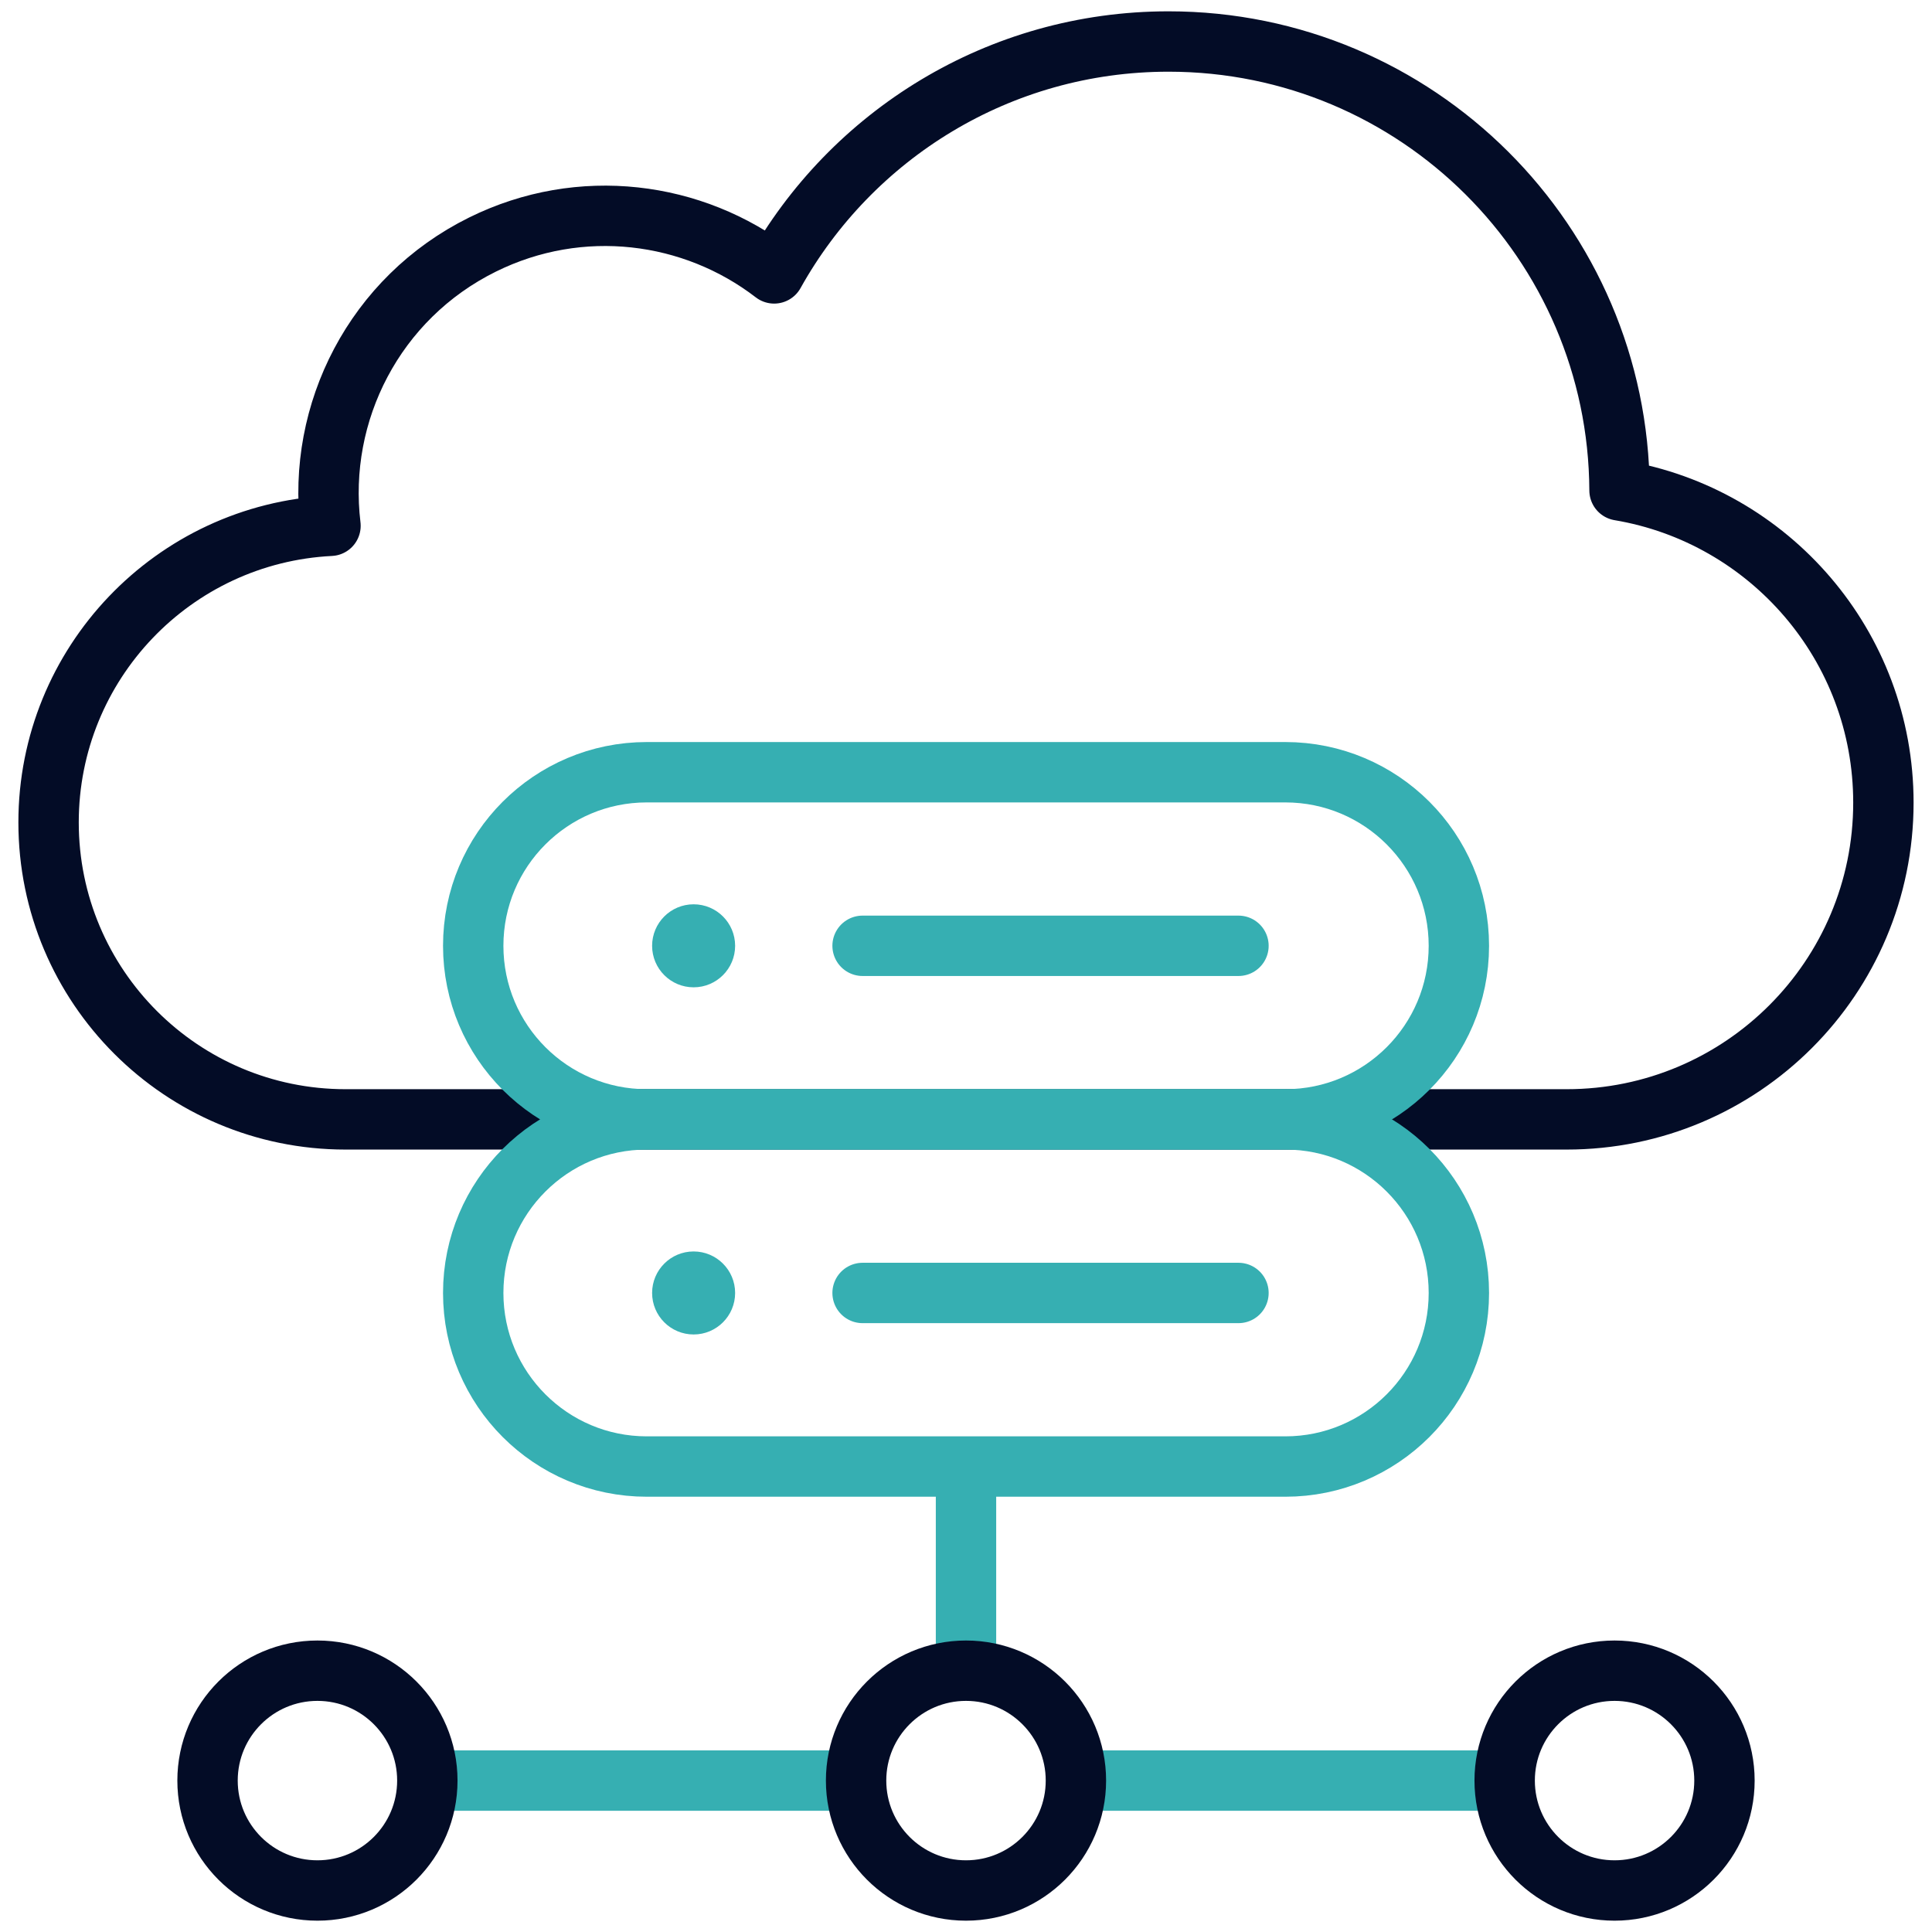
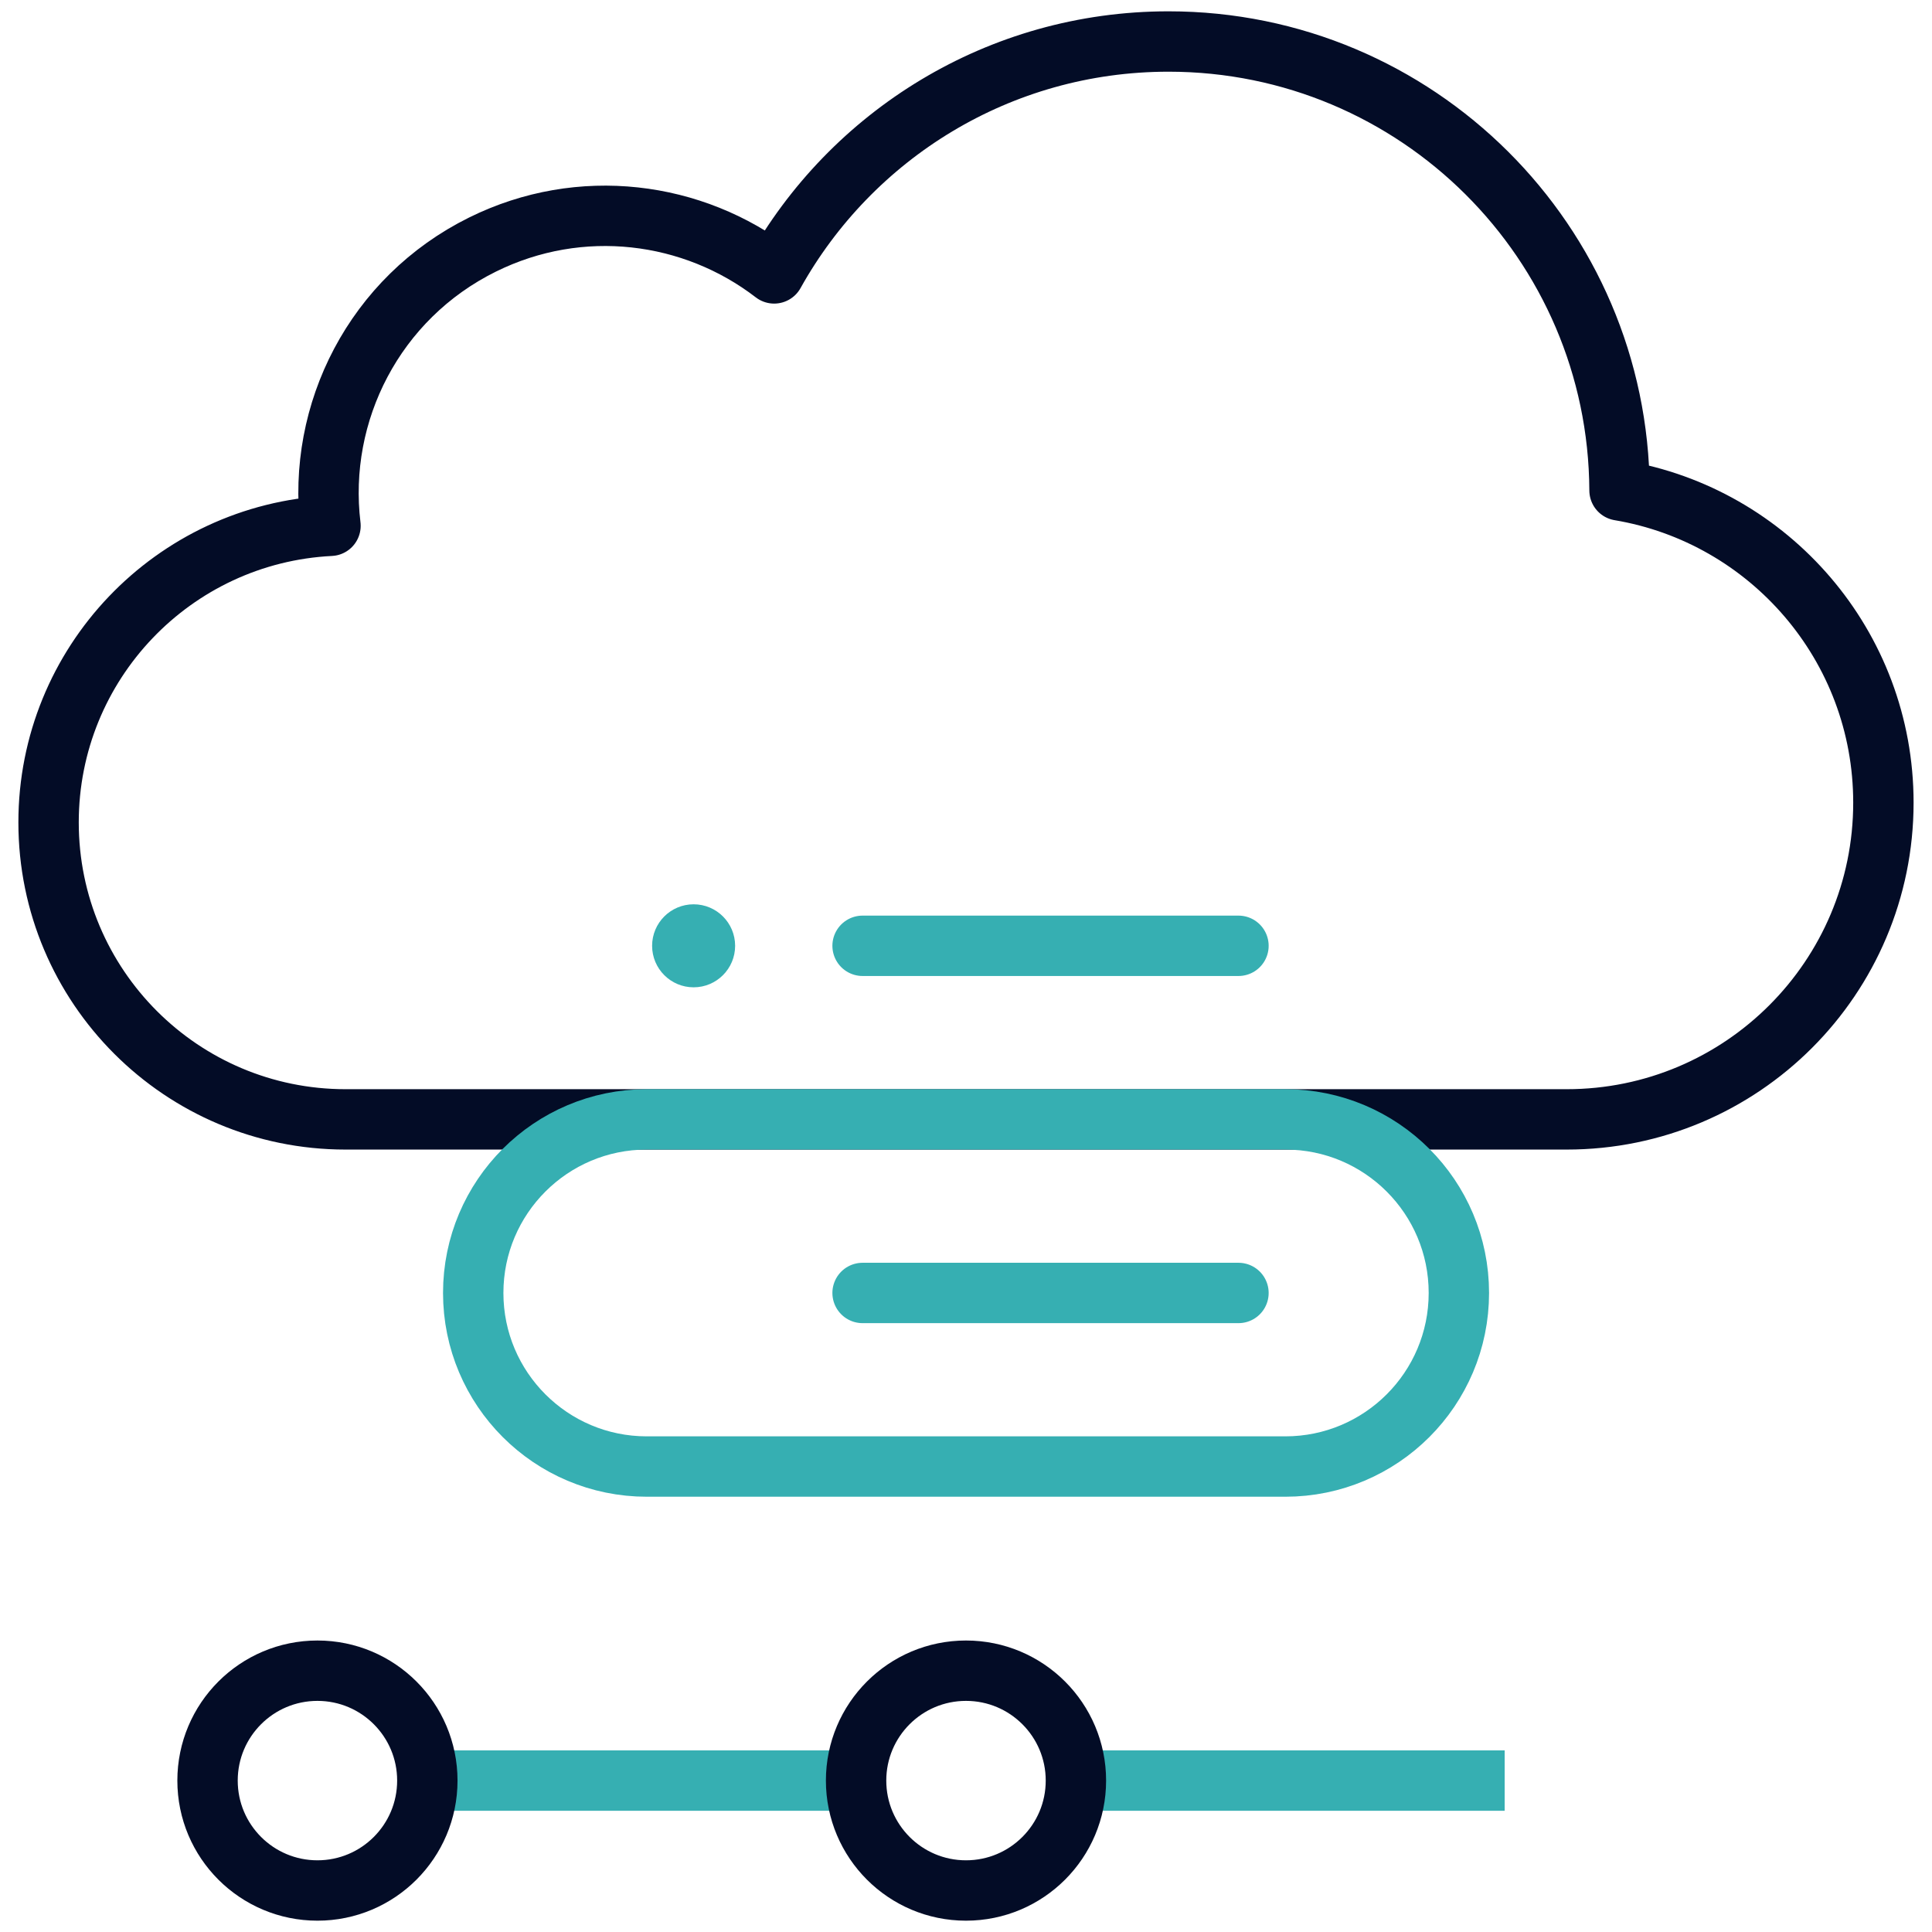
<svg xmlns="http://www.w3.org/2000/svg" width="64" height="64" viewBox="0 0 64 64" fill="none">
  <g clip-path="url(#clip0_11531_22854)">
    <path d="M35.641 58.984H49.844" stroke="#36AFB2" stroke-width="2" stroke-miterlimit="10" stroke-linejoin="round" />
    <path d="M28.359 58.984H14.156" stroke="#36AFB2" stroke-width="2" stroke-miterlimit="10" stroke-linejoin="round" />
-     <path d="M32 55.344V48.581" stroke="#36AFB2" stroke-width="2" stroke-miterlimit="10" stroke-linejoin="round" />
    <path d="M51.898 37.081C57.693 37.081 62.39 32.383 62.39 26.588C62.39 21.391 58.61 17.078 53.649 16.245C53.61 8.026 46.936 1.375 38.708 1.375C33.09 1.375 28.198 4.475 25.645 9.057C22.96 6.99 19.228 6.497 15.985 8.101C12.405 9.871 10.494 13.666 10.948 17.418C5.747 17.678 1.609 21.977 1.609 27.243C1.609 32.676 6.014 37.081 11.447 37.081H51.898V37.081Z" stroke="#030C26" stroke-width="2" stroke-miterlimit="10" stroke-linecap="round" stroke-linejoin="round" />
-     <path d="M42.577 25.581H21.426C18.25 25.581 15.676 28.155 15.676 31.331C15.676 34.506 18.25 37.081 21.426 37.081H42.577C45.753 37.081 48.327 34.506 48.327 31.331C48.327 28.155 45.753 25.581 42.577 25.581Z" stroke="#36AFB2" stroke-width="2" stroke-miterlimit="10" stroke-linecap="round" stroke-linejoin="round" />
    <circle cx="22.977" cy="31.331" r="1.375" fill="#36AFB2" />
    <path d="M28.574 31.331H41.026" stroke="#36AFB2" stroke-width="2" stroke-miterlimit="10" stroke-linecap="round" stroke-linejoin="round" />
    <path d="M42.577 37.081H21.426C18.25 37.081 15.676 39.655 15.676 42.831C15.676 46.006 18.25 48.581 21.426 48.581H42.577C45.753 48.581 48.327 46.006 48.327 42.831C48.327 39.655 45.753 37.081 42.577 37.081Z" stroke="#36AFB2" stroke-width="2" stroke-miterlimit="10" stroke-linecap="round" stroke-linejoin="round" />
-     <circle cx="22.977" cy="42.831" r="1.375" fill="#36AFB2" />
    <path d="M28.574 42.831H41.026" stroke="#36AFB2" stroke-width="2" stroke-miterlimit="10" stroke-linecap="round" stroke-linejoin="round" />
    <path d="M32 62.625C34.011 62.625 35.641 60.995 35.641 58.984C35.641 56.974 34.011 55.344 32 55.344C29.989 55.344 28.359 56.974 28.359 58.984C28.359 60.995 29.989 62.625 32 62.625Z" stroke="#030C26" stroke-width="2" stroke-miterlimit="10" stroke-linecap="round" stroke-linejoin="round" />
-     <path d="M53.484 62.625C55.495 62.625 57.125 60.995 57.125 58.984C57.125 56.974 55.495 55.344 53.484 55.344C51.474 55.344 49.844 56.974 49.844 58.984C49.844 60.995 51.474 62.625 53.484 62.625Z" stroke="#030C26" stroke-width="2" stroke-miterlimit="10" stroke-linecap="round" stroke-linejoin="round" />
    <path d="M10.516 62.625C12.526 62.625 14.156 60.995 14.156 58.984C14.156 56.974 12.526 55.344 10.516 55.344C8.505 55.344 6.875 56.974 6.875 58.984C6.875 60.995 8.505 62.625 10.516 62.625Z" stroke="#030C26" stroke-width="2" stroke-miterlimit="10" stroke-linecap="round" stroke-linejoin="round" />
  </g>
  <defs>
    <clipPath id="clip0_11531_22854">
      <rect width="64" height="64" fill="white" />
    </clipPath>
  </defs>
</svg>